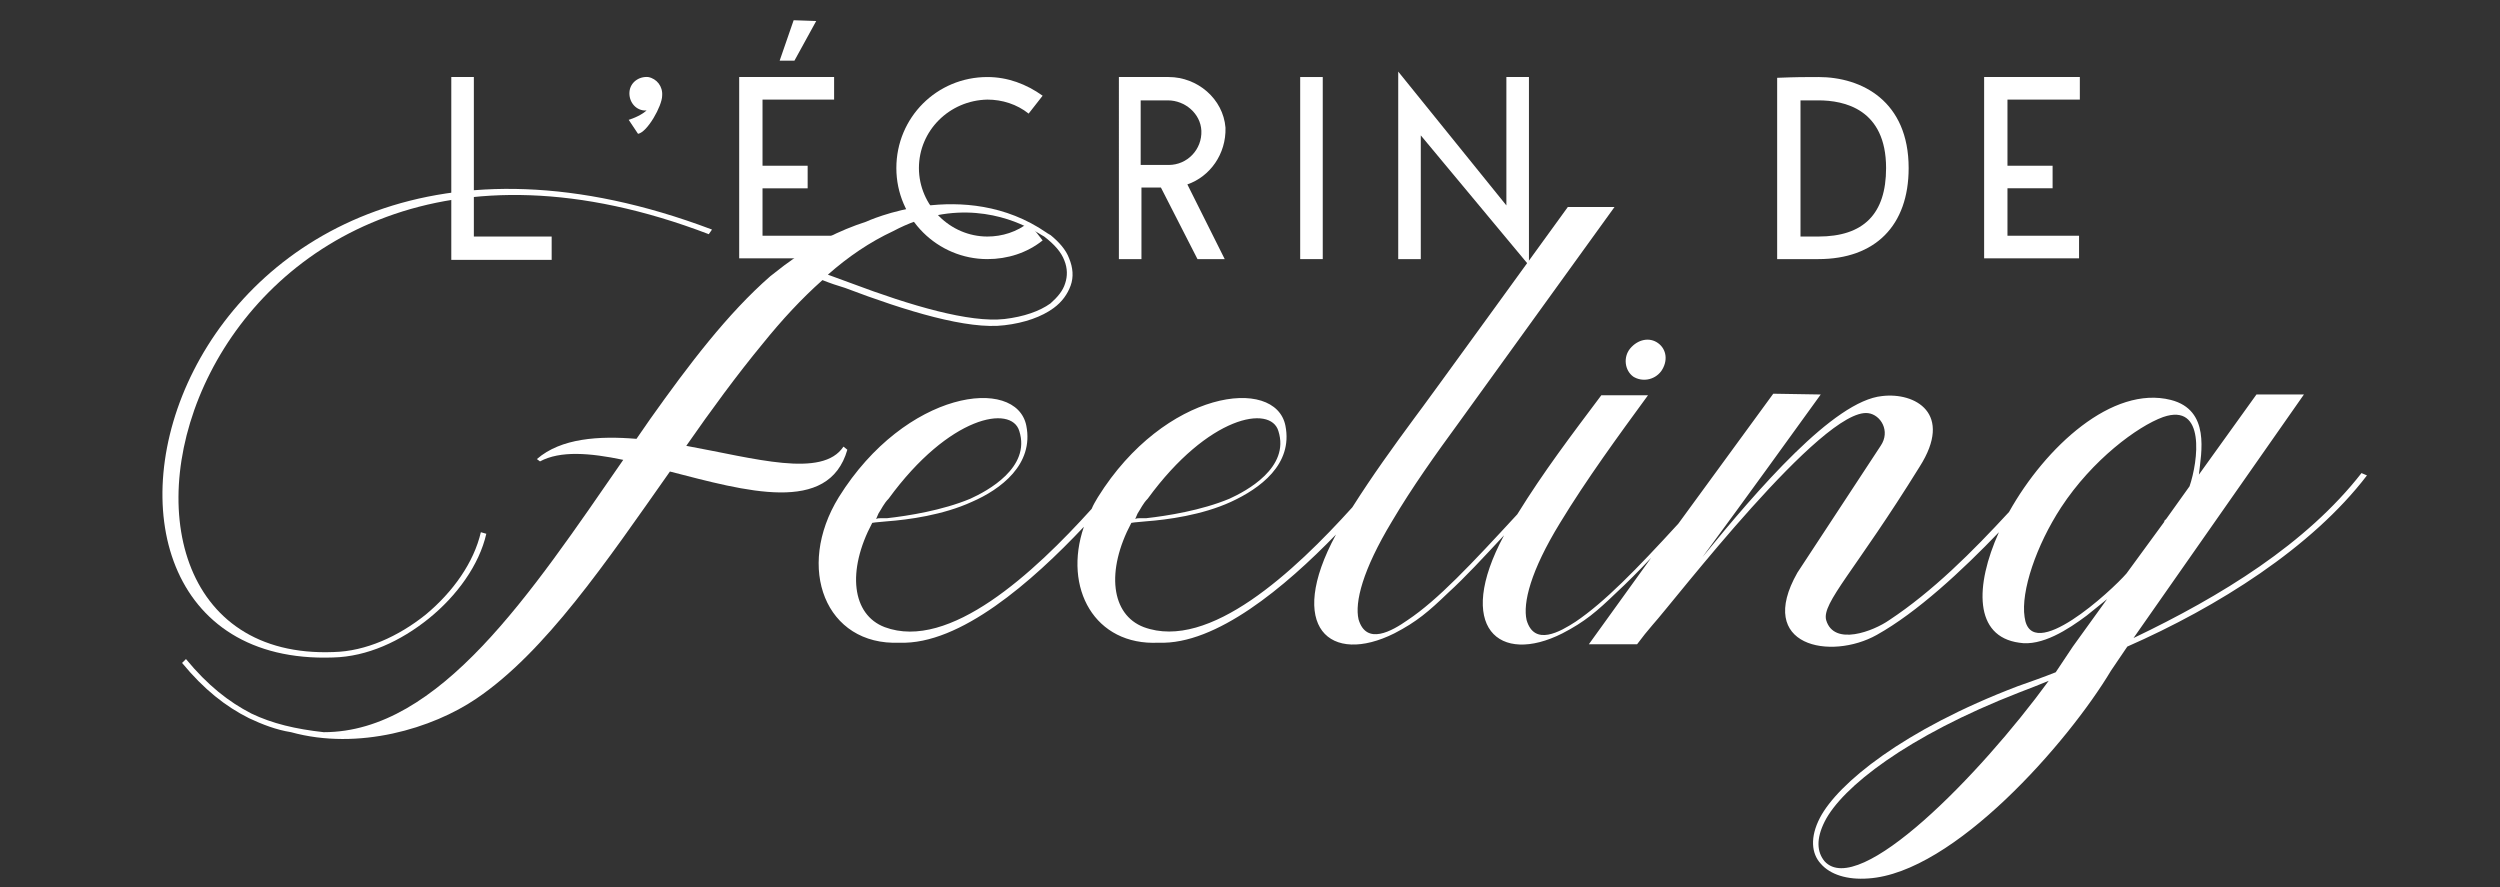
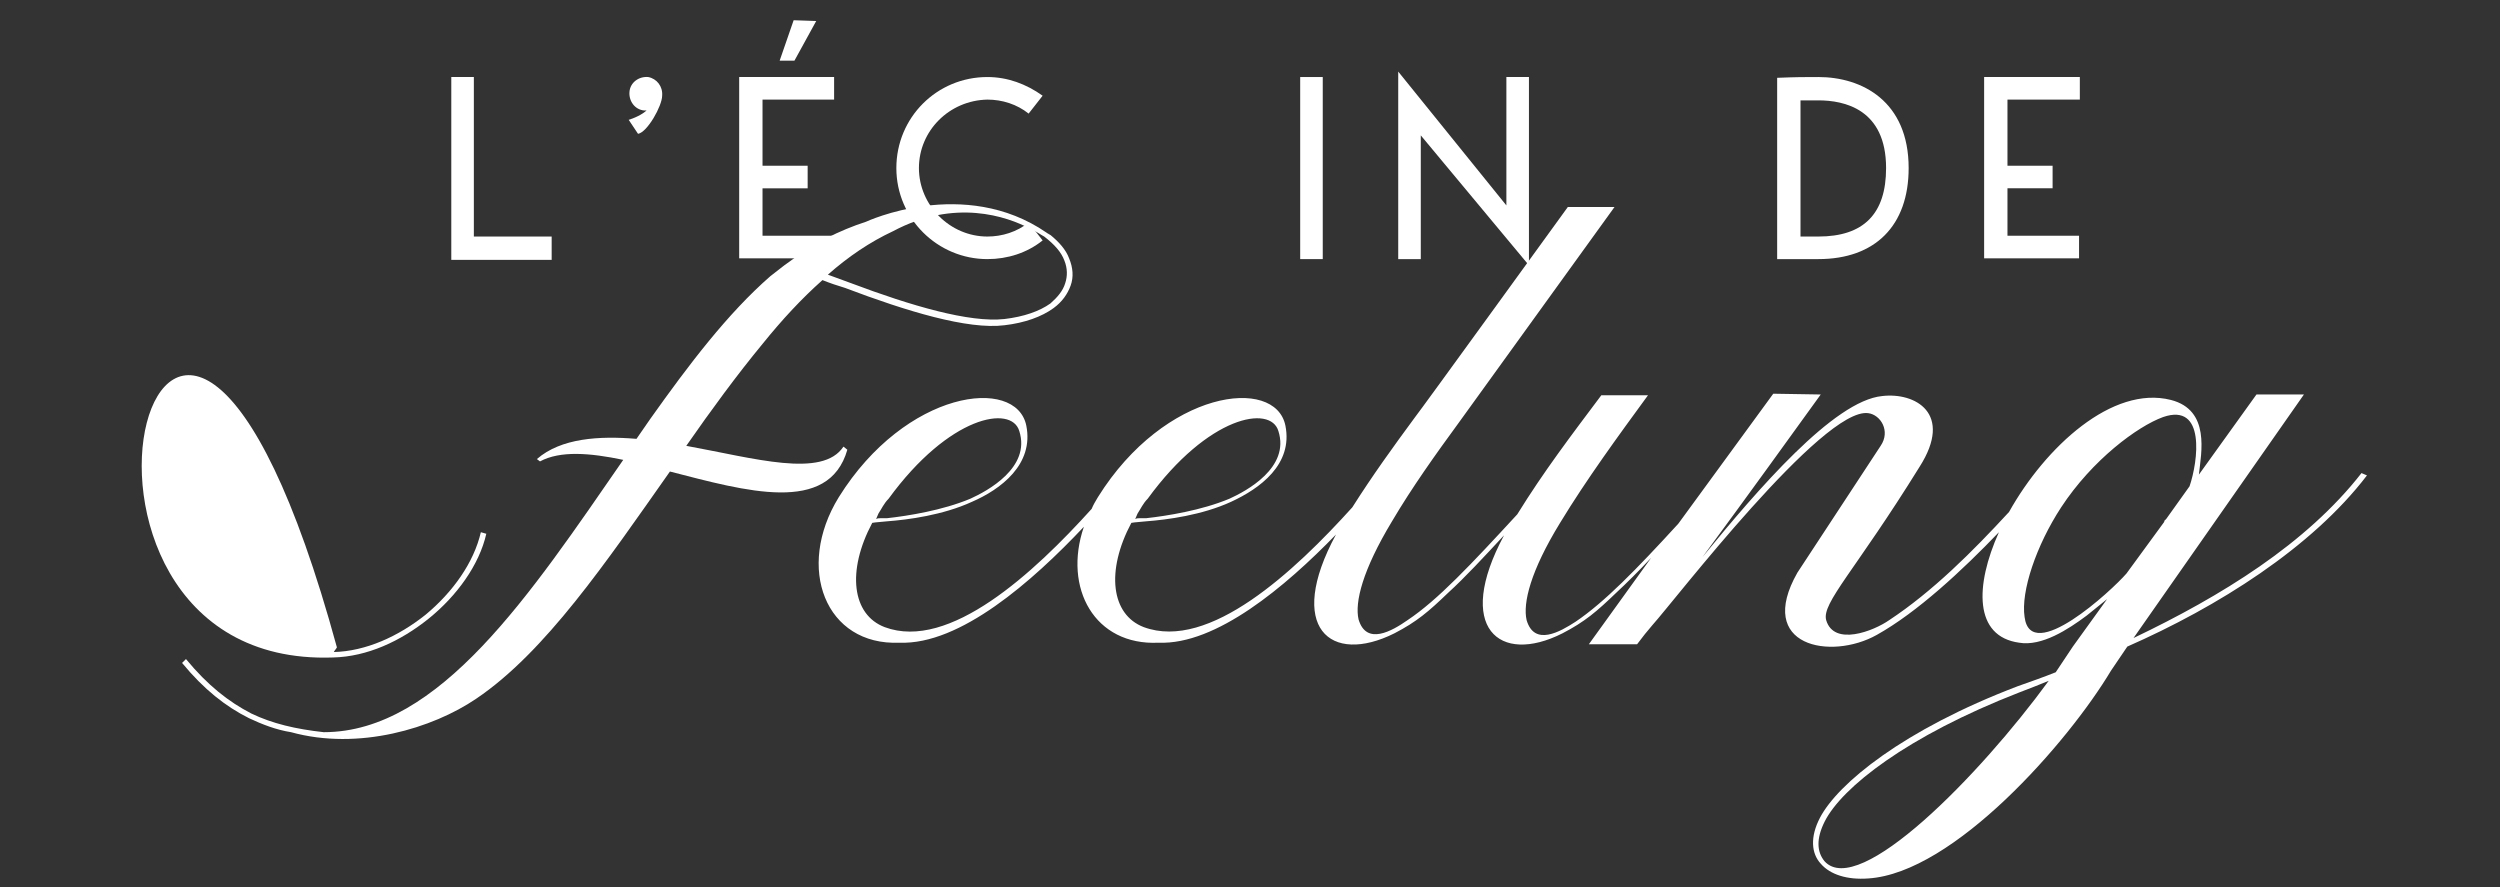
<svg xmlns="http://www.w3.org/2000/svg" id="Calque_1" x="0px" y="0px" viewBox="0 0 321.3 114" style="enable-background:new 0 0 321.3 114;" xml:space="preserve">
  <rect x="0" y="0" width="321.3" height="114" fill="#333333" stroke="none" />
  <style type="text/css">	.st0{fill:#FFFFFF;}</style>
  <g>
    <g>
      <g>
        <path class="st0" d="M60.9,30.4h10v3H58V9.9h2.9V30.4z" />
        <path class="st0" d="M85.1,12.3c0,1.3-1.9,4.7-3.1,4.9l-1.2-1.8c0,0,1.4-0.4,2.3-1.2c-0.1,0-0.2,0-0.3,0c-1.2-0.1-2-1.2-1.9-2.4    c0.1-1.2,1.2-2,2.4-1.9C84.4,10.1,85.2,11.1,85.1,12.3z" />
        <path class="st0" d="M95,9.9h12.2v2.9h-9.2v8.5h5.8v2.9h-5.8v6.1h9.2v2.9H95V9.9z M100.2,7.8l1.8-5.2l2.9,0.1l-2.8,5.1H100.2z" />
        <path class="st0" d="M118.1,21.6c0,4.8,4,8.8,8.8,8.8c1.9,0,3.8-0.6,5.3-1.8l1.8,2.3c-2,1.6-4.5,2.4-7.1,2.4    c-6.4,0-11.7-5.2-11.7-11.7c0-6.5,5.2-11.7,11.7-11.7c2.6,0,5,0.9,7.1,2.4l-1.8,2.3c-1.5-1.2-3.4-1.8-5.3-1.8    C122,12.9,118.1,16.8,118.1,21.6z" />
-         <path class="st0" d="M152.6,23.7C152.6,23.7,152.6,23.7,152.6,23.7l4.8,9.6c0,0,0,0,0,0h-3.5c0,0,0,0,0,0l-4.7-9.2h-2.5h0v9.2    h-2.9c0,0,0,0,0,0V9.9c0,0,0,0,0,0h6.4c3.7,0,7,2.8,7.3,6.5C157.6,19.8,155.5,22.7,152.6,23.7z M146.6,12.9v8.3h0h3.6    c2.4,0,4.3-2,4.2-4.4c-0.1-2.2-2.1-3.9-4.3-3.9L146.6,12.9C146.6,12.9,146.6,12.9,146.6,12.9z" />
        <path class="st0" d="M167.1,9.9h2.9v23.4h-2.9V9.9z" />
        <path class="st0" d="M193.6,9.9h2.9v24.2l-13.9-16.7v15.9h-2.9V9.2l13.9,17.2V9.9z" />
        <path class="st0" d="M245.3,21.6c0,7.4-4.3,11.7-11.6,11.7h-5.3V10c2.5-0.1,3.6-0.1,5.3-0.1C239.3,9.9,245.3,13,245.3,21.6z     M242.4,21.6c0-7.6-5.4-8.7-8.7-8.7c-1.3,0-1.8,0-2.3,0v17.5h2.3C239.5,30.4,242.4,27.5,242.4,21.6z" />
        <path class="st0" d="M255.1,9.9h12.2v2.9H258v8.5h5.8v2.9H258v6.1h9.2v2.9h-12.2V9.9z" />
      </g>
      <g>
-         <path class="st0" d="M42.8,84.5c4.4-0.1,8.7-2.1,12.3-5c3.6-2.9,6.5-6.9,7.4-10.9l-0.7-0.2c-0.9,3.9-3.6,7.7-7.1,10.6    c-3.5,2.8-7.7,4.7-11.8,4.8C3.5,85.4,23.9,4.4,91.1,30.1c0.1-0.2,0.3-0.4,0.4-0.6C21.4,3,0.2,86,42.8,84.5z" />
+         <path class="st0" d="M42.8,84.5c4.4-0.1,8.7-2.1,12.3-5c3.6-2.9,6.5-6.9,7.4-10.9l-0.7-0.2c-0.9,3.9-3.6,7.7-7.1,10.6    c-3.5,2.8-7.7,4.7-11.8,4.8c0.1-0.2,0.3-0.4,0.4-0.6C21.4,3,0.2,86,42.8,84.5z" />
        <path class="st0" d="M108.9,57.8l-0.5-0.4c-2.7,4.1-11.4,1.5-20.2-0.1c3.2-4.6,6.5-9.1,9.8-13.1c2.5-3.1,5-5.8,7.7-8.2    c1,0.4,1.9,0.7,2.9,1c7.9,3,15.8,5.4,20.5,4.8c2.6-0.3,4.8-1.1,6.3-2.2c1.1-0.8,1.8-1.8,2.2-2.9c0.4-1.1,0.3-2.3-0.2-3.5    c-0.4-1.1-1.3-2.1-2.4-3c0,0,0,0,0,0c-0.1,0-0.1-0.1-0.2-0.1c-0.1-0.1-0.2-0.1-0.3-0.2h0c-10.6-7.3-23.2-1.4-23.2-1.4l0,0    c-3.4,1.1-6.8,2.8-9.8,5.1l-0.7,0.5L99,35.5c-5.5,4.8-10.5,11.4-15.4,18.3l-1.8,2.6C77,56,72.1,56.3,69,59l0.4,0.3    c2.6-1.4,6.4-1.1,10.7-0.2c-11.9,17.2-23.6,35-38.5,35C38,93.7,35,93,32.3,91.7c-2.9-1.5-5.6-3.6-8.4-7l-0.5,0.5    c2.8,3.4,5.6,5.6,8.6,7.1c1.7,0.8,3.5,1.5,5.4,1.8c8.7,2.4,18.2-0.5,23.8-4.3c8.9-6,16.8-17.7,24.9-29.2    C95.8,63.1,106.5,66.2,108.9,57.8z M114.8,29.7C114.8,29.7,114.8,29.7,114.8,29.7c7.9-4.2,14.6-1.9,17.6-0.3c0,0,0,0,0,0    c0.9,0.4,1.4,0.8,1.8,1c1.3,1,2.2,2,2.6,3.1c0.4,1,0.4,2,0.1,2.9c-0.3,1-1,1.8-1.9,2.6c-1.4,1-3.4,1.7-5.9,2    c-4.5,0.5-12-1.7-19.7-4.6l-3-1.1C109,33,111.8,31.1,114.8,29.7z" />
-         <path class="st0" d="M209.9,48.4c1.1,0.7,2.7,0.5,3.6-0.7c0.9-1.3,0.7-2.8-0.4-3.6c-1.1-0.8-2.6-0.5-3.6,0.7    C208.6,45.9,208.8,47.6,209.9,48.4z" />
        <path class="st0" d="M303.5,60.8c-7.1,9.1-18,15.8-29.3,21.2l21.9-31.3H290L282.6,61c0.3-2.8,1.5-8.3-3.6-9.6    c-7.5-1.9-16.1,6-20.8,14.4c-4.7,5.1-9.8,10.2-15.4,13.9c-2,1.4-7.1,3.4-8.1,0c-0.6-2.2,3.7-6.3,12-19.7c4.4-6.9-0.6-9.6-4.8-9.1    c-6.2,0.6-16,12-23.1,20.7c3-4.1,3.8-5.1,15.2-20.9l-6.1-0.1l-12.2,16.7c-5.4,5.9-9.5,10.1-13.2,12.6c-2,1.3-5.3,3.2-6.3-0.2    c-0.5-2.2,0.5-6.3,4.3-12.5c3.4-5.6,7.5-11.2,11.3-16.4h-6c-3.9,5.2-7.4,9.8-10.8,15.3c-5.9,6.4-10.2,11-14.1,13.6    c-2,1.4-5.3,3.3-6.3-0.1c-0.5-2.2,0.5-6.3,4.3-12.6c2.6-4.4,5.6-8.6,8.6-12.7l20-27.7h-6c-0.8,1.1-18.9,26.1-19.7,27.1    c-2.8,3.8-5.4,7.4-8,11.5c-7.4,8.2-18.4,18.5-26.8,15.4c-4.2-1.6-4.9-7.2-1.6-13.4c0.5-0.1,1.1-0.1,1.9-0.2    c2.7-0.2,7.2-0.8,10.9-2.5s8-4.8,7-9.8c-1.3-6.4-15.5-4.6-24.1,9.2c-0.3,0.5-0.6,1-0.8,1.5c-7.4,8.2-18.3,18.3-26.6,15.2    c-4.2-1.6-4.9-7.2-1.6-13.4c0.5-0.1,1.1-0.1,1.9-0.2c2.7-0.2,7.2-0.8,10.9-2.5c3.7-1.6,8-4.8,7-9.8c-1.3-6.4-15.5-4.6-24.1,9.2    c-5.6,9.1-1.7,19.1,7.8,18.7c7.8,0.3,17.1-7.9,23.7-14.9c-2.7,7.9,1.4,15.3,9.6,14.9c7.4,0.3,16.3-7.2,22.8-13.9    c-6.5,12-0.7,16.8,7.5,12.7c2.9-1.5,4.4-2.8,6.9-5.2c2.2-2,4.5-4.5,7.2-7.4c-6.4,11.9-0.6,16.7,7.5,12.6c2.9-1.5,4.4-2.8,6.9-5.2    c1.4-1.3,2.9-2.8,4.5-4.5l-8,11.1h6.2l1-1.3l1-1.2c2.8-3.1,21.9-28,27.7-27.2c1.6,0.2,2.9,2.3,1.6,4.2    C232.7,71,231.4,73,231,73.6c-5.4,9.5,4.3,11.3,10.2,8c5.2-2.9,11-8.3,15.7-13.2c-3.1,6.9-3.2,13.4,2.6,14.2    c2.9,0.5,6.3-1.7,8.7-3.5l2.6-2.1l-4.4,6.1l-2.2,3.3c-1.5,0.6-3.2,1.2-4.9,1.8c-14.7,5.6-23.1,12.5-25.4,16.9    c-1.3,2.5-1.1,4.6,0.1,5.9c1.2,1.4,3.4,2.1,6.1,1.9c11-0.7,25.7-17.5,31.2-26.7l2.1-3.1c11.6-5.1,23.7-12.7,30.8-22L303.5,60.8z     M146.2,66c0.4-0.6,0.7-1.3,1.3-1.9c7.8-10.7,15.8-12.1,16.8-8.7c1.5,4.7-4.1,7.7-6.3,8.7c-3.6,1.5-8,2.2-10.7,2.5h-0.8    c-0.2,0-0.4,0-0.6,0.1L146.2,66z M112.9,66c0.4-0.6,0.7-1.3,1.3-1.9c7.8-10.7,15.8-12.1,16.8-8.7c1.5,4.7-4.1,7.7-6.3,8.7    c-3.6,1.5-8,2.2-10.7,2.5h-0.8c-0.2,0-0.4,0-0.6,0.1L112.9,66z M234.5,110.7c-1-1.2-1.1-2.9,0-5.1c2.2-4.4,10.6-11,25-16.6    c1.3-0.5,2.6-1,3.8-1.5C254.4,99.7,238.9,115.5,234.5,110.7z M260.2,79.3c-0.5-3.3,1.5-9.2,4.7-14.1c4-6.1,9.8-10.4,13.1-11.6    c5.5-1.9,4.5,5.7,3.4,8.9l-3,4.2l-0.3,0.3h0.1l-4.9,6.7C271.4,75.9,261,85.5,260.2,79.3z" />
      </g>
    </g>
  </g>
</svg>